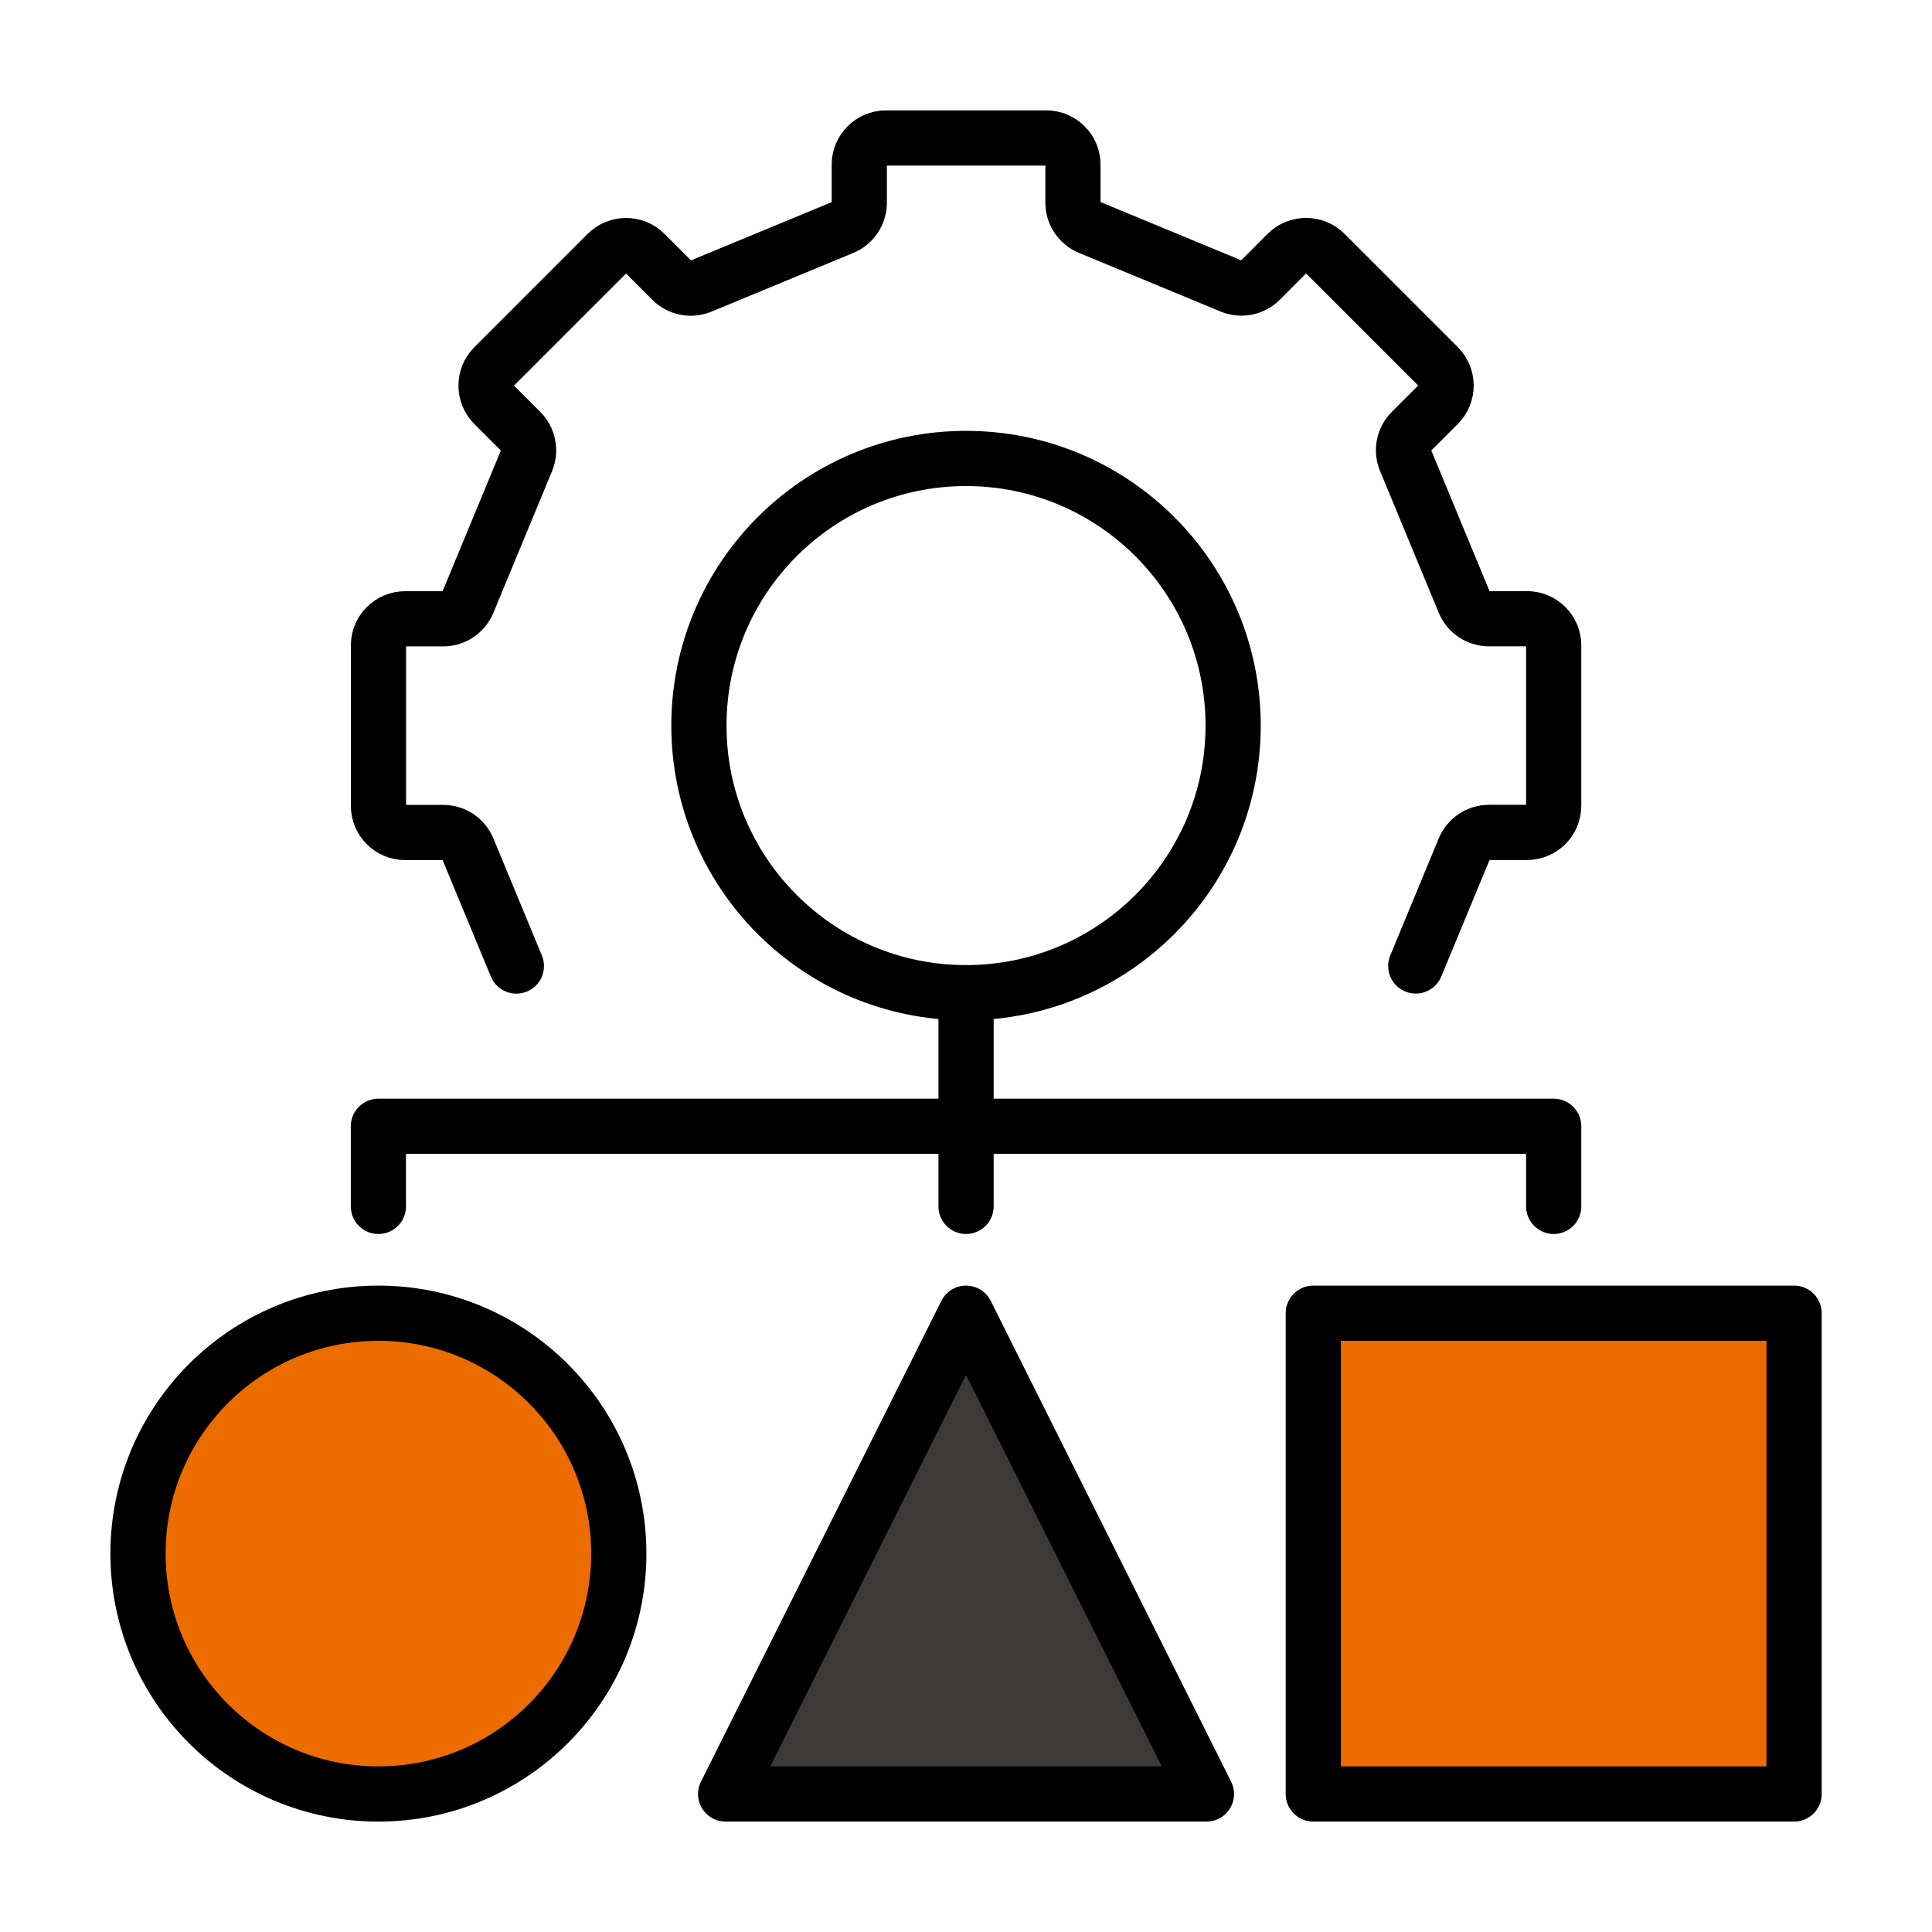
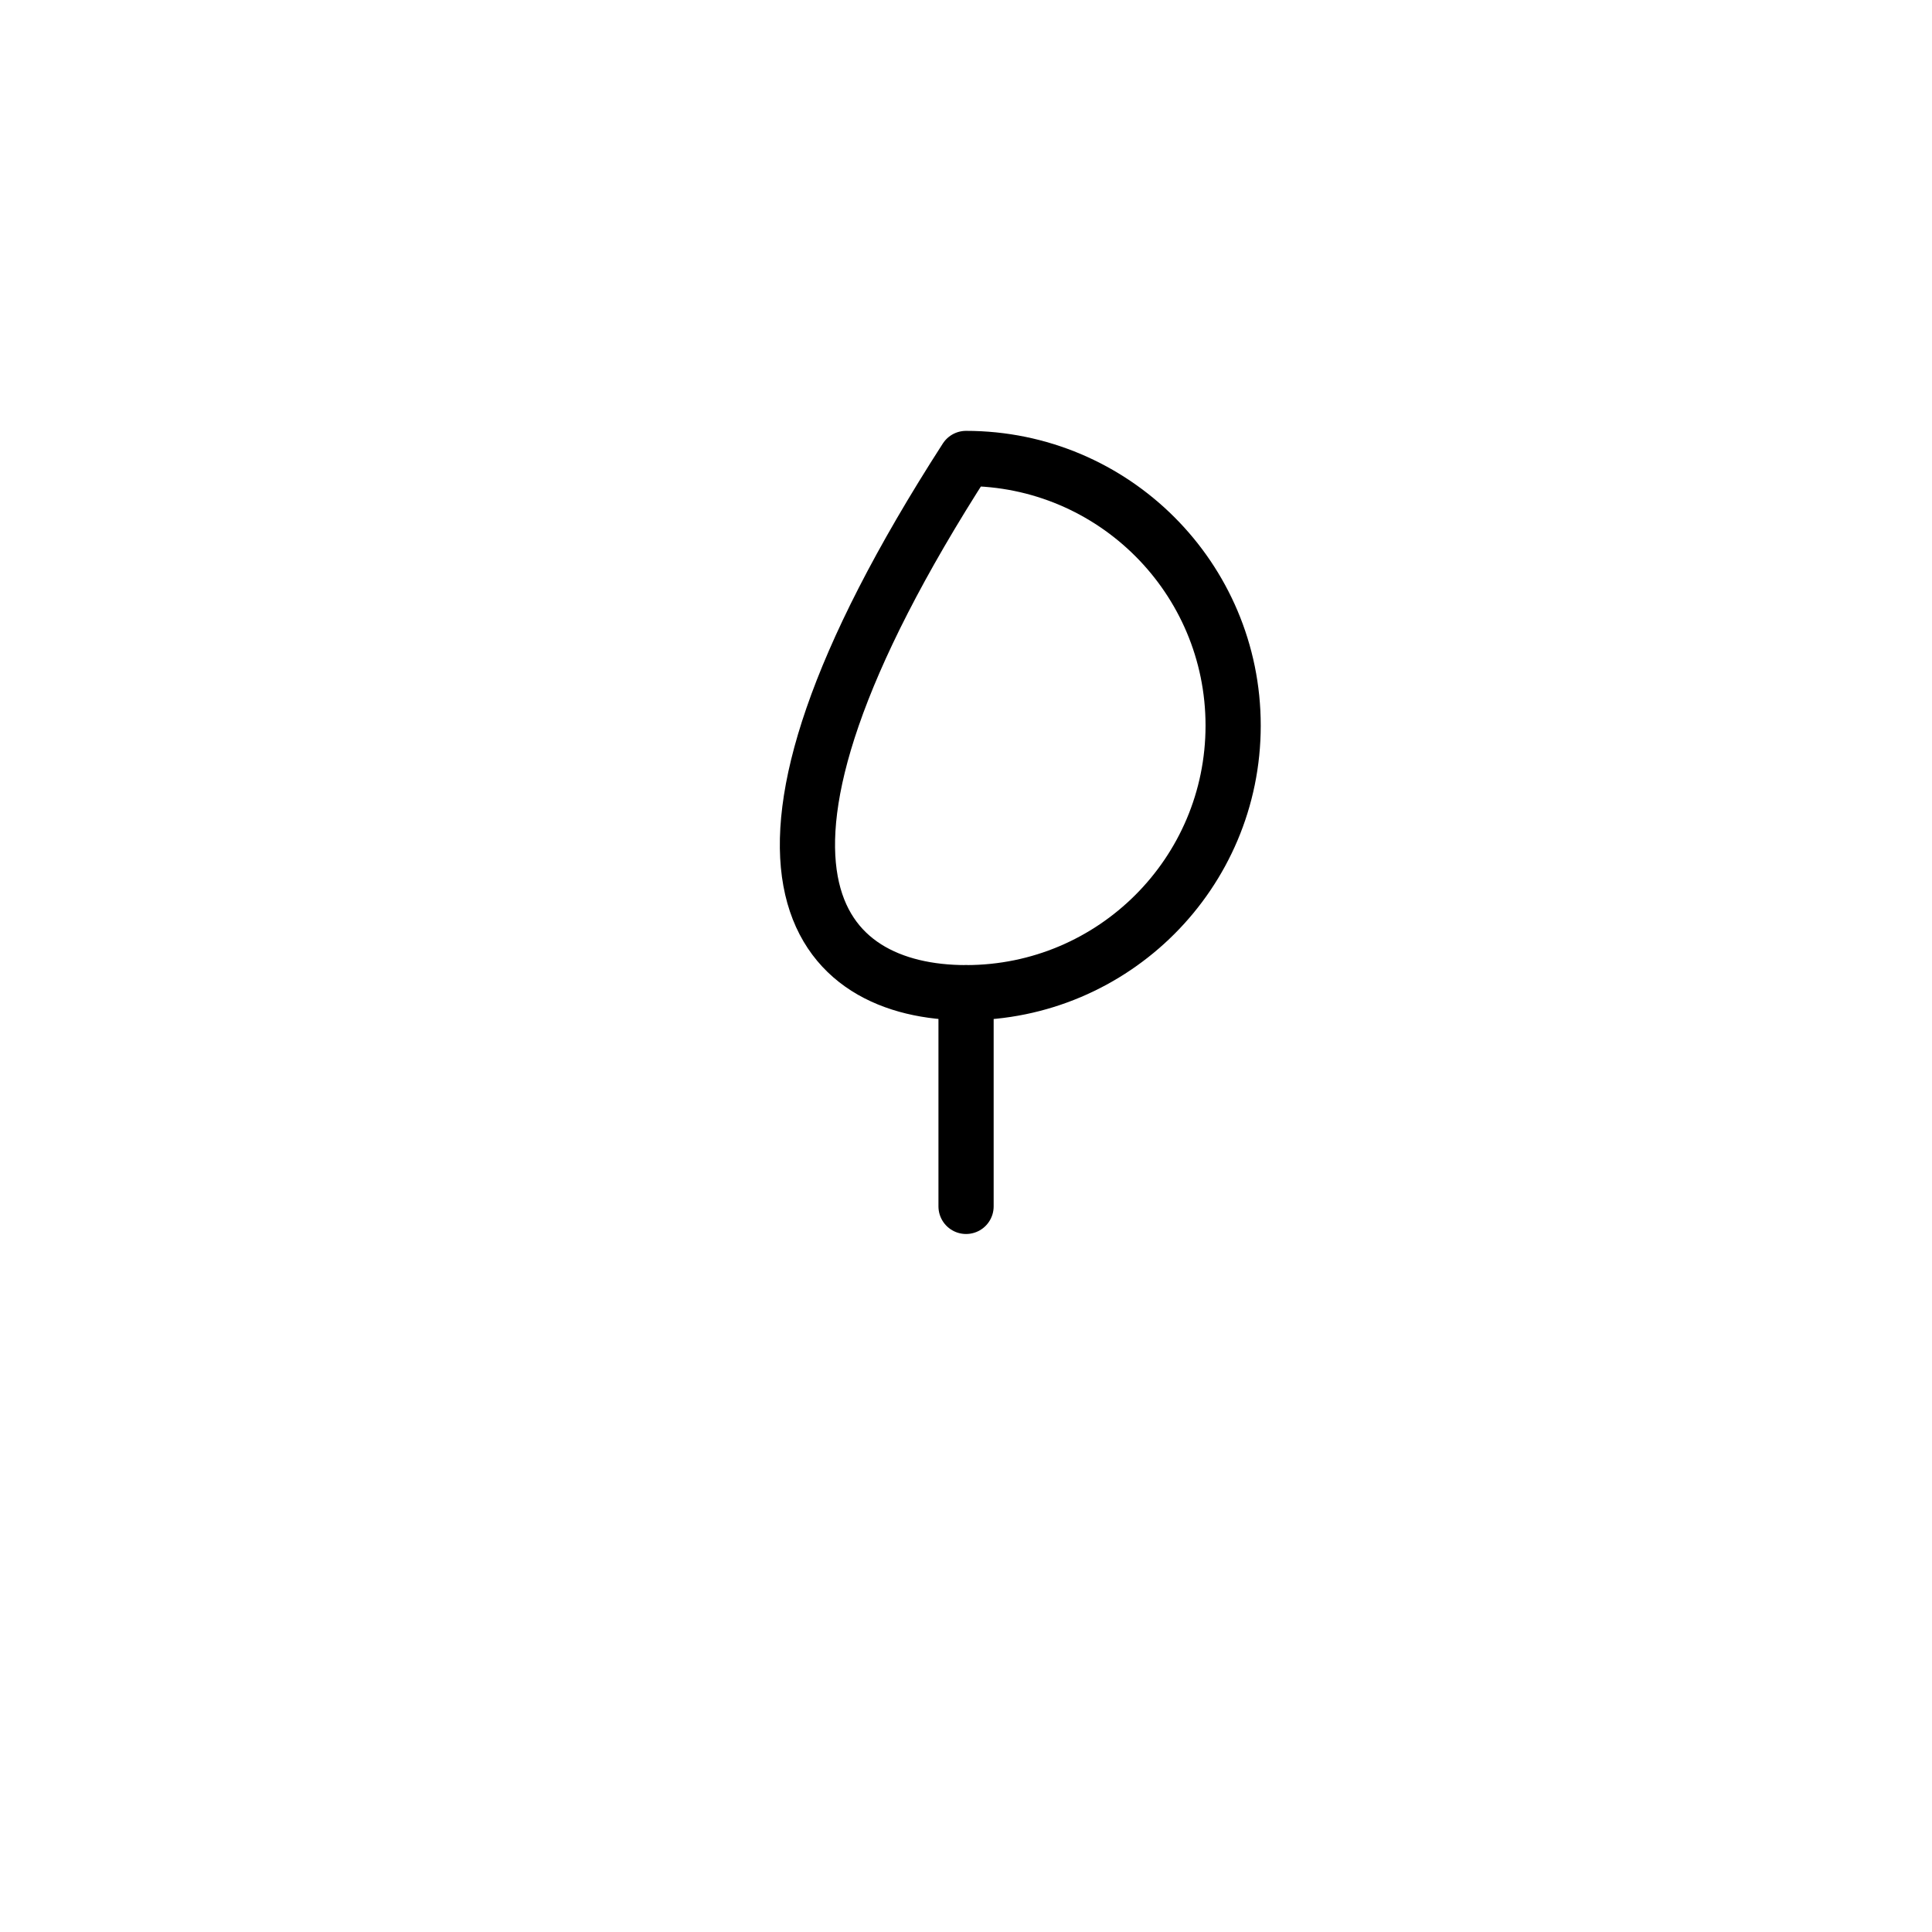
<svg xmlns="http://www.w3.org/2000/svg" width="70" height="70" viewBox="0 0 70 70" fill="none">
-   <path d="M13.71 65C18.52 65 22.42 61.1 22.42 56.29C22.42 51.479 18.52 47.58 13.71 47.58C8.9 47.58 5 51.479 5 56.29C5 61.1 8.9 65 13.71 65Z" fill="#ED6C00" stroke="black" stroke-width="2" stroke-linecap="round" stroke-linejoin="round" />
-   <path d="M35.001 47.58L26.291 65H43.711L35.001 47.58Z" fill="#3E3A39" stroke="black" stroke-width="2" stroke-linecap="round" stroke-linejoin="round" />
-   <path d="M65.003 47.58H47.583V65H65.003V47.58Z" fill="#ED6C00" stroke="black" stroke-width="2" stroke-linecap="round" stroke-linejoin="round" />
  <path d="M35.002 35.968V43.71" stroke="black" stroke-width="2" stroke-linecap="round" stroke-linejoin="round" />
-   <path d="M13.71 43.71V40.807H56.293V43.71" stroke="black" stroke-width="2" stroke-linecap="round" stroke-linejoin="round" />
-   <path d="M51.296 34.999L53.053 30.758C53.203 30.397 53.556 30.16 53.948 30.16H55.325C55.86 30.16 56.293 29.727 56.293 29.192V23.386C56.293 22.851 55.86 22.418 55.325 22.418H53.948C53.556 22.418 53.203 22.183 53.053 21.82L50.926 16.684C50.776 16.323 50.858 15.905 51.137 15.629L52.112 14.654C52.489 14.276 52.489 13.664 52.112 13.284L48.006 9.178C47.629 8.801 47.016 8.801 46.636 9.178L45.664 10.153C45.388 10.429 44.972 10.514 44.609 10.364L39.472 8.237C39.112 8.087 38.875 7.734 38.875 7.344V5.968C38.875 5.433 38.442 5 37.907 5H32.1C31.566 5 31.133 5.433 31.133 5.968V7.344C31.133 7.736 30.898 8.09 30.535 8.24L25.398 10.366C25.038 10.516 24.619 10.434 24.343 10.156L23.369 9.181C22.991 8.803 22.379 8.803 21.999 9.181L17.893 13.287C17.516 13.664 17.516 14.276 17.893 14.656L18.868 15.631C19.144 15.907 19.229 16.323 19.079 16.686L16.952 21.823C16.802 22.183 16.449 22.42 16.057 22.42H14.68C14.146 22.42 13.712 22.853 13.712 23.388V29.195C13.712 29.729 14.146 30.163 14.68 30.163H16.057C16.449 30.163 16.802 30.397 16.952 30.76L18.709 35.001" stroke="black" stroke-width="2" stroke-linecap="round" stroke-linejoin="round" />
-   <path d="M35.001 35.967C40.346 35.967 44.679 31.634 44.679 26.289C44.679 20.944 40.346 16.611 35.001 16.611C29.656 16.611 25.323 20.944 25.323 26.289C25.323 31.634 29.656 35.967 35.001 35.967Z" stroke="black" stroke-width="2" stroke-linecap="round" stroke-linejoin="round" />
+   <path d="M35.001 35.967C40.346 35.967 44.679 31.634 44.679 26.289C44.679 20.944 40.346 16.611 35.001 16.611C25.323 31.634 29.656 35.967 35.001 35.967Z" stroke="black" stroke-width="2" stroke-linecap="round" stroke-linejoin="round" />
</svg>